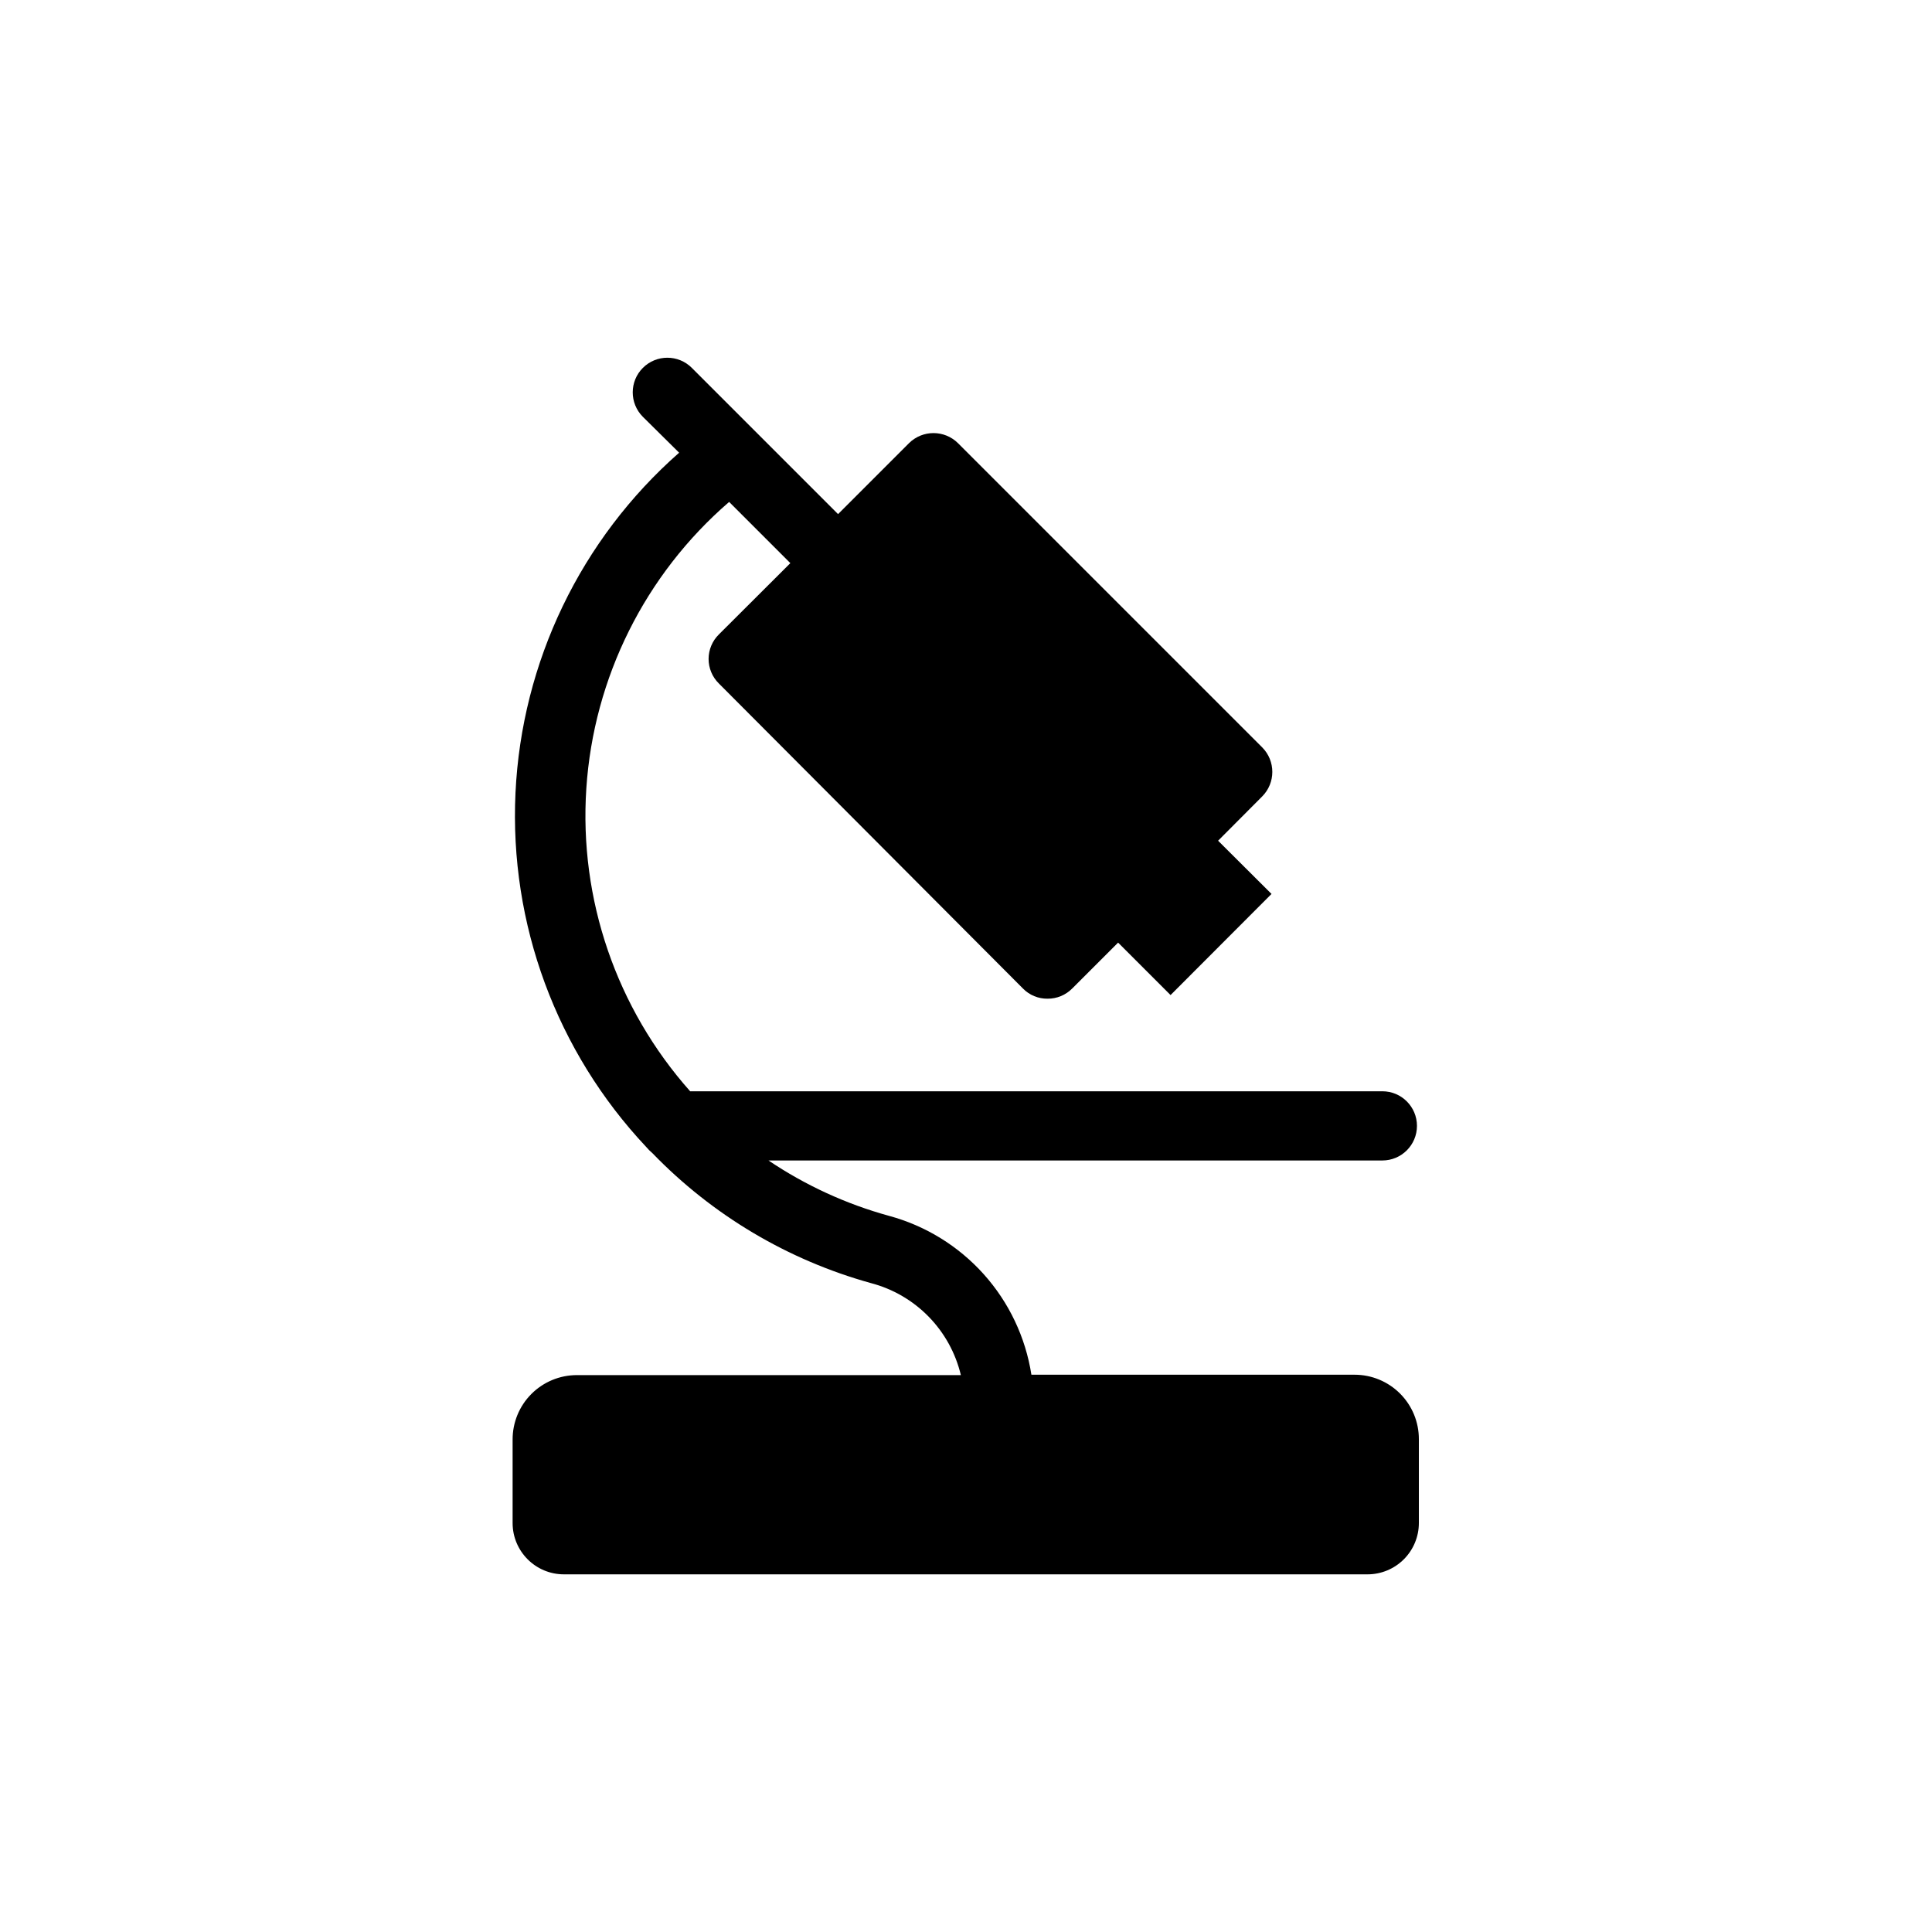
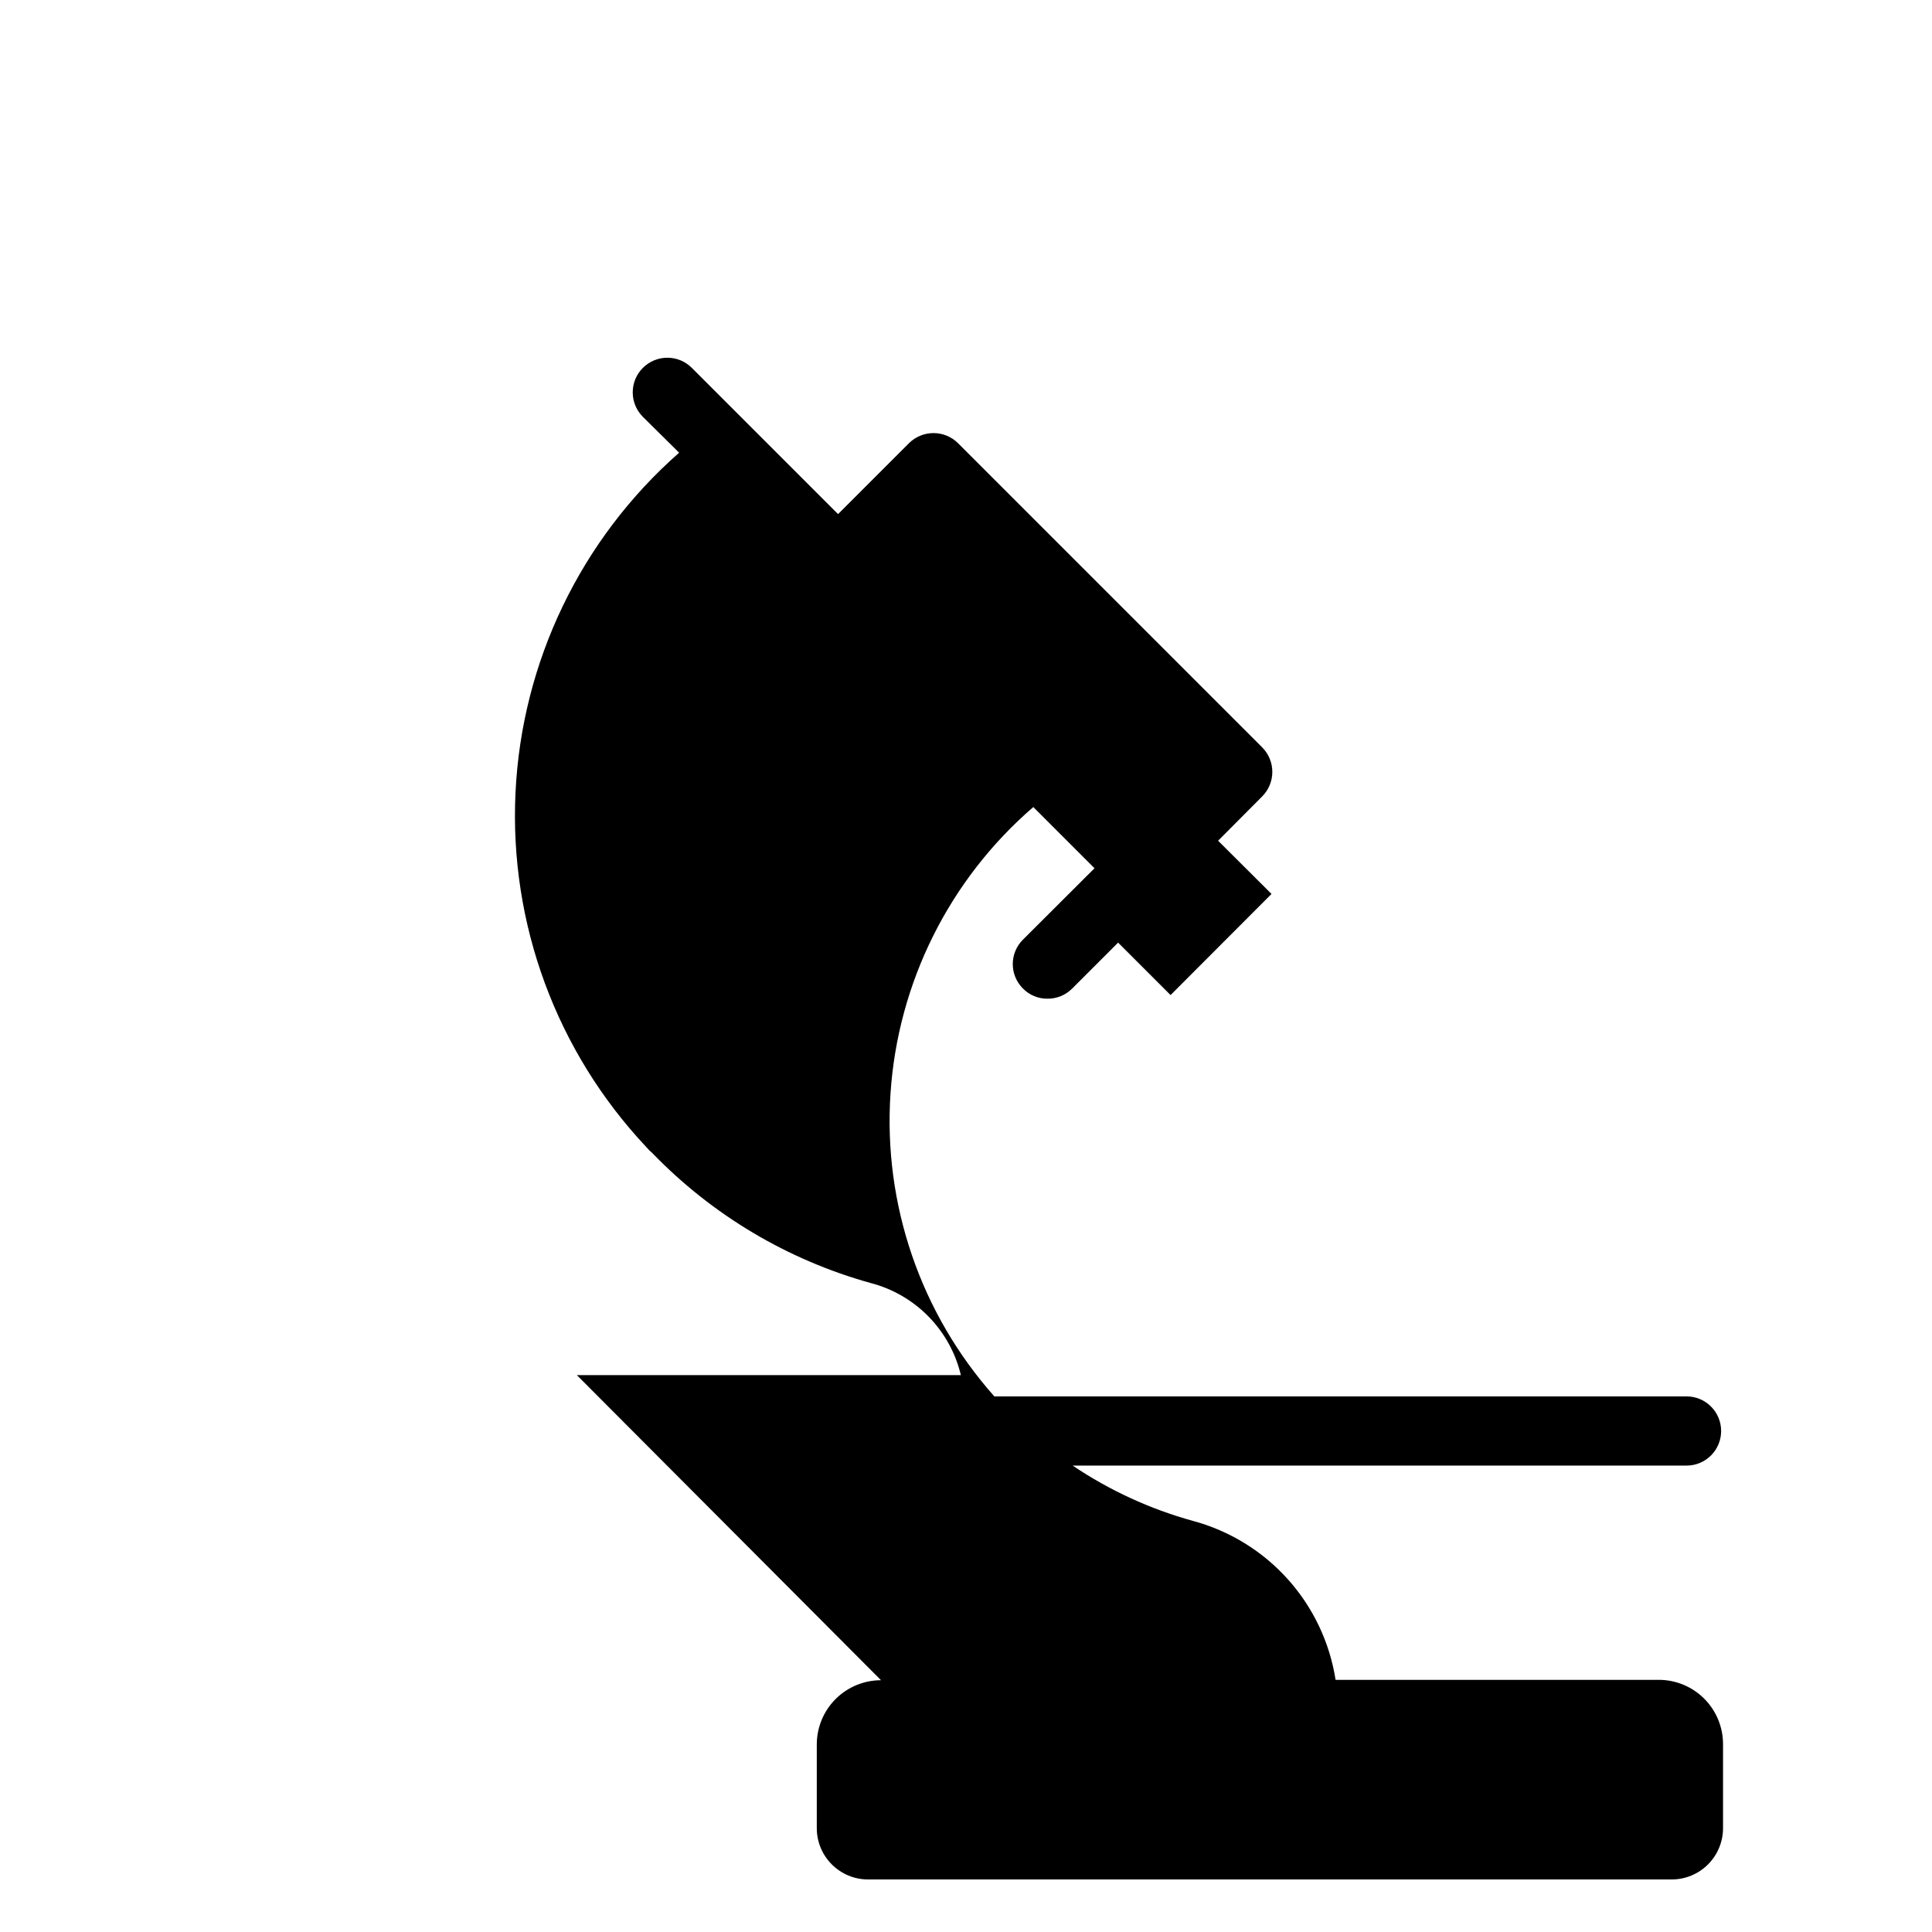
<svg xmlns="http://www.w3.org/2000/svg" fill="#000000" width="800px" height="800px" version="1.1" viewBox="144 144 512 512">
-   <path d="m296.87 508.42h101.77c-1.391-5.84-4.34-11.195-8.539-15.492-4.195-4.293-9.48-7.367-15.289-8.891-22.043-6.113-42.047-18.012-57.938-34.461-0.586-0.488-1.129-1.027-1.613-1.613-23.793-25.293-36.297-59.16-34.652-93.844 1.641-34.684 17.293-67.219 43.367-90.148l-9.621-9.52c-3.574-3.59-3.566-9.398 0.023-12.973 3.59-3.578 9.398-3.566 12.973 0.023l38.742 38.742 18.793-18.793c3.598-3.57 9.402-3.57 13 0l80.609 80.609c3.574 3.598 3.574 9.402 0 13l-11.688 11.738 14.156 14.105-26.754 26.801-13.902-13.902-12.191 12.191h-0.004c-1.719 1.73-4.059 2.691-6.496 2.672-2.441 0.031-4.789-0.934-6.5-2.672l-80.609-80.859c-1.742-1.715-2.723-4.055-2.723-6.5 0-2.441 0.98-4.785 2.723-6.5l18.941-18.895-16.223-16.223v0.004c-22.27 19.223-35.902 46.574-37.844 75.93s7.973 58.262 27.516 80.25h183.44c5.066 0 9.172 4.106 9.172 9.168 0 5.066-4.106 9.172-9.172 9.172h-162.68c9.77 6.578 20.539 11.531 31.891 14.66 9.695 2.617 18.426 7.988 25.133 15.461 6.707 7.477 11.102 16.734 12.652 26.656h85.648c4.527 0 8.863 1.801 12.059 5.008 3.195 3.203 4.984 7.547 4.973 12.074v22.215c0 3.609-1.434 7.07-3.984 9.621-2.551 2.551-6.012 3.984-9.621 3.984h-212.96c-7.512 0-13.602-6.09-13.602-13.605v-22.117c-0.012-4.523 1.773-8.867 4.969-12.074 3.195-3.203 7.535-5.004 12.059-5.004z" />
+   <path d="m296.87 508.42h101.77c-1.391-5.84-4.34-11.195-8.539-15.492-4.195-4.293-9.48-7.367-15.289-8.891-22.043-6.113-42.047-18.012-57.938-34.461-0.586-0.488-1.129-1.027-1.613-1.613-23.793-25.293-36.297-59.16-34.652-93.844 1.641-34.684 17.293-67.219 43.367-90.148l-9.621-9.52c-3.574-3.59-3.566-9.398 0.023-12.973 3.59-3.578 9.398-3.566 12.973 0.023l38.742 38.742 18.793-18.793c3.598-3.57 9.402-3.57 13 0l80.609 80.609c3.574 3.598 3.574 9.402 0 13l-11.688 11.738 14.156 14.105-26.754 26.801-13.902-13.902-12.191 12.191h-0.004c-1.719 1.73-4.059 2.691-6.496 2.672-2.441 0.031-4.789-0.934-6.5-2.672c-1.742-1.715-2.723-4.055-2.723-6.5 0-2.441 0.98-4.785 2.723-6.5l18.941-18.895-16.223-16.223v0.004c-22.27 19.223-35.902 46.574-37.844 75.93s7.973 58.262 27.516 80.25h183.44c5.066 0 9.172 4.106 9.172 9.168 0 5.066-4.106 9.172-9.172 9.172h-162.68c9.77 6.578 20.539 11.531 31.891 14.66 9.695 2.617 18.426 7.988 25.133 15.461 6.707 7.477 11.102 16.734 12.652 26.656h85.648c4.527 0 8.863 1.801 12.059 5.008 3.195 3.203 4.984 7.547 4.973 12.074v22.215c0 3.609-1.434 7.07-3.984 9.621-2.551 2.551-6.012 3.984-9.621 3.984h-212.96c-7.512 0-13.602-6.09-13.602-13.605v-22.117c-0.012-4.523 1.773-8.867 4.969-12.074 3.195-3.203 7.535-5.004 12.059-5.004z" />
</svg>